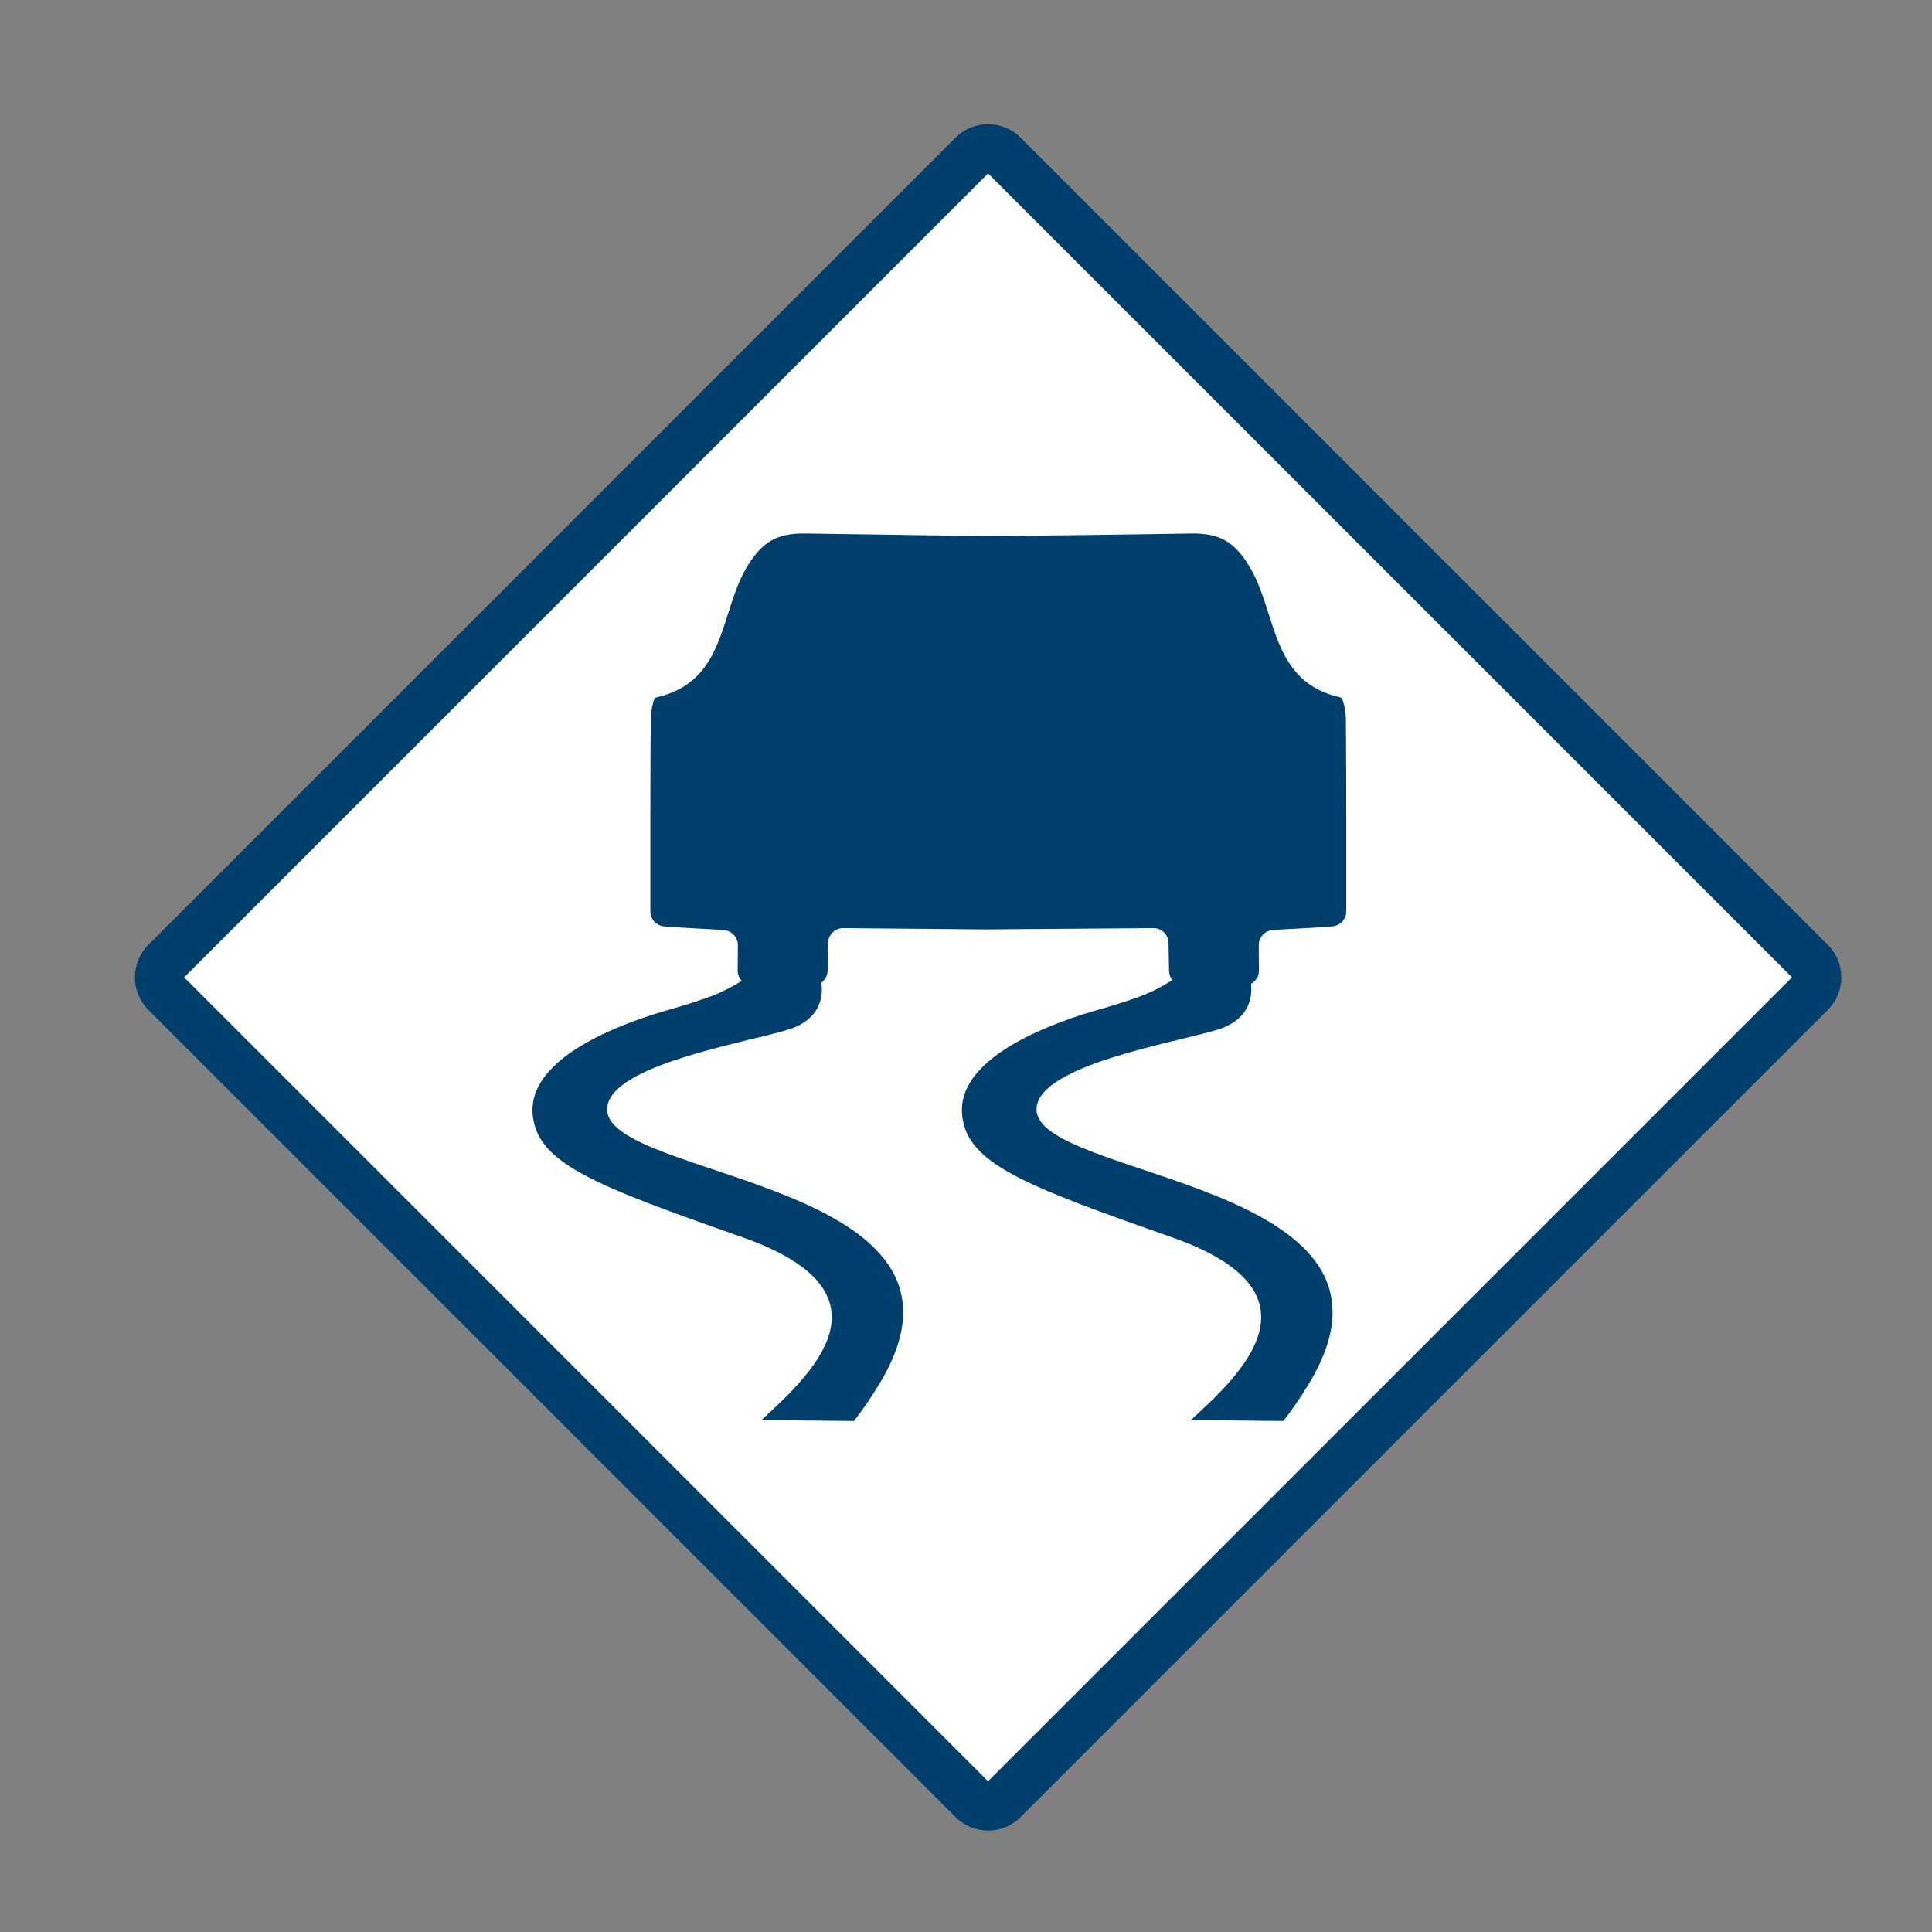
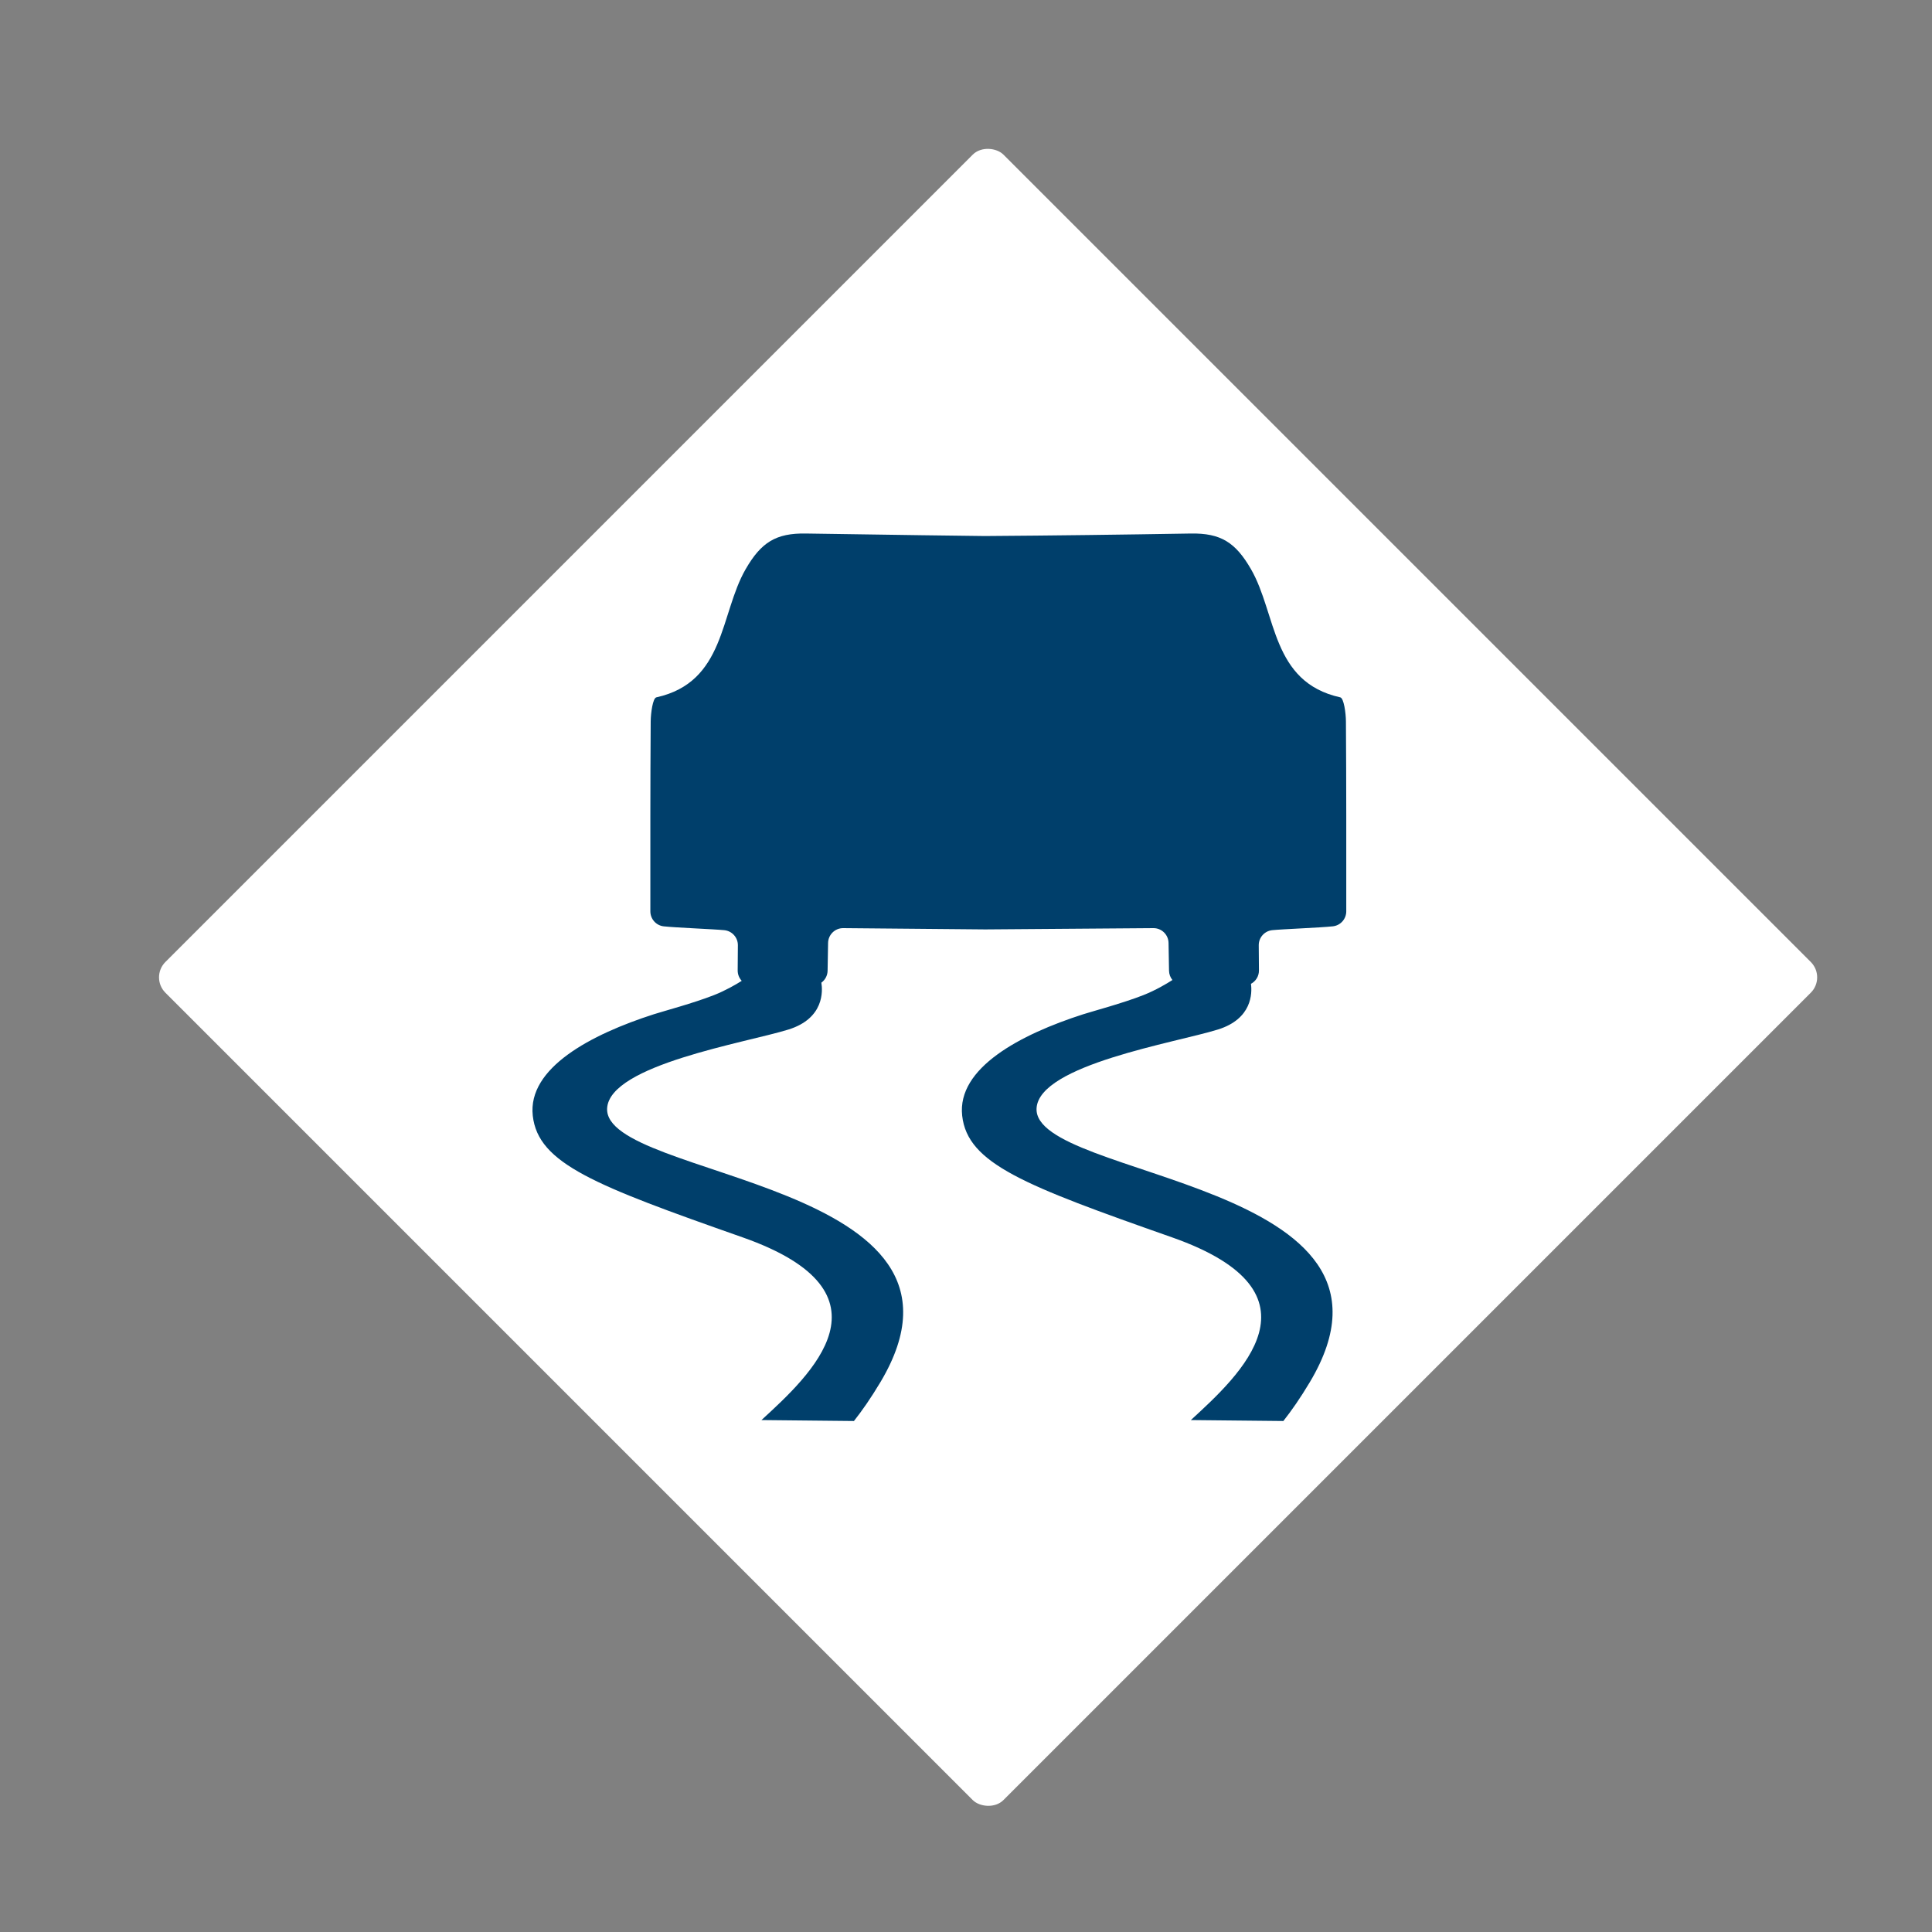
<svg xmlns="http://www.w3.org/2000/svg" id="Layer_1" data-name="Layer 1" viewBox="0 0 800 800">
  <rect x="0" y="0" width="800" height="800" fill="#808080" stroke="none" />
  <defs>
    <style>
      .cls-1 {
        fill: #fff;
      }

      .cls-2 {
        fill: #003f6b;
      }
    </style>
  </defs>
  <g>
    <rect class="cls-1" x="163.76" y="159.32" width="490.77" height="490.77" rx="9" ry="9" transform="translate(-166.33 407.84) rotate(-45)" />
-     <path class="cls-2" d="m409.15,757.99c-4.87,0-9.73-1.85-13.43-5.55L61.41,418.14c-7.41-7.41-7.41-19.46,0-26.87L395.71,56.97c3.58-3.58,8.35-5.55,13.44-5.55s9.85,1.97,13.44,5.55l334.3,334.3c7.41,7.41,7.41,19.46,0,26.87h0s-334.3,334.3-334.3,334.3c-3.7,3.7-8.57,5.56-13.44,5.56ZM76.26,404.7l332.88,332.89,332.89-332.89L409.15,71.82,76.26,404.7Zm673.55,6.36h0,0Z" />
  </g>
  <path class="cls-2" d="m557.32,298.72c-.02-3.46-.86-9.63-2.34-9.96-28.61-6.33-26.31-34.56-36.96-53.05-6.42-11.15-12.56-15-24.96-14.79-28.41.48-56.83.84-85.25,1.04,0,0-45.69-.56-74.11-1.04-12.4-.21-18.54,3.64-24.96,14.79-10.65,18.49-8.34,46.72-36.96,53.05-1.48.33-2.31,6.5-2.34,9.96-.19,26.02-.14,52.04-.14,78.65,0,3.18,2.39,5.87,5.55,6.21,4.98.55,20.87,1.16,25.09,1.59,3.2.33,5.63,3.04,5.6,6.26l-.08,10.41c-.01,1.66.63,3.17,1.68,4.3-2.49,1.57-6.77,4.06-11.57,5.94-8.43,3.31-20.64,6.56-24.83,7.9-26.01,8.35-52.34,22.21-50.13,42.03,2.21,19.82,25.68,28.82,86.86,50.34,65.59,23.07,27.88,57.25,7.83,75.67l38.3.39c3.38-4.28,7.06-9.56,10.95-16.07,49.95-83.64-114.9-83.94-113.15-113.45,1.07-18.01,57.68-27.14,75.13-32.6,14.83-4.64,14.13-16.06,13.58-19.39,1.53-1.11,2.54-2.9,2.58-4.94l.2-11.51c.06-3.42,2.86-6.16,6.28-6.13,13.83.11,58.81.53,58.81.53,17.17-.15,55.78-.42,69.61-.53,3.42-.03,6.22,2.71,6.28,6.13l.2,11.51c.03,1.46.55,2.79,1.41,3.84-2.38,1.53-6.94,4.25-12.09,6.28-8.43,3.31-20.64,6.56-24.84,7.9-26.01,8.35-52.34,22.21-50.13,42.03,2.21,19.82,25.68,28.82,86.86,50.34,65.59,23.07,27.88,57.25,7.83,75.67l38.3.39c3.38-4.28,7.06-9.56,10.95-16.07,49.95-83.64-114.9-83.94-113.14-113.45,1.07-18.01,57.68-27.14,75.13-32.6,14.17-4.43,14.16-15.07,13.65-18.91,1.98-1.06,3.32-3.15,3.3-5.55l-.08-10.41c-.03-3.22,2.4-5.93,5.6-6.26,4.22-.43,20.11-1.04,25.09-1.59,3.16-.35,5.55-3.03,5.55-6.21,0-26.62.04-52.64-.14-78.65Z" />
</svg>